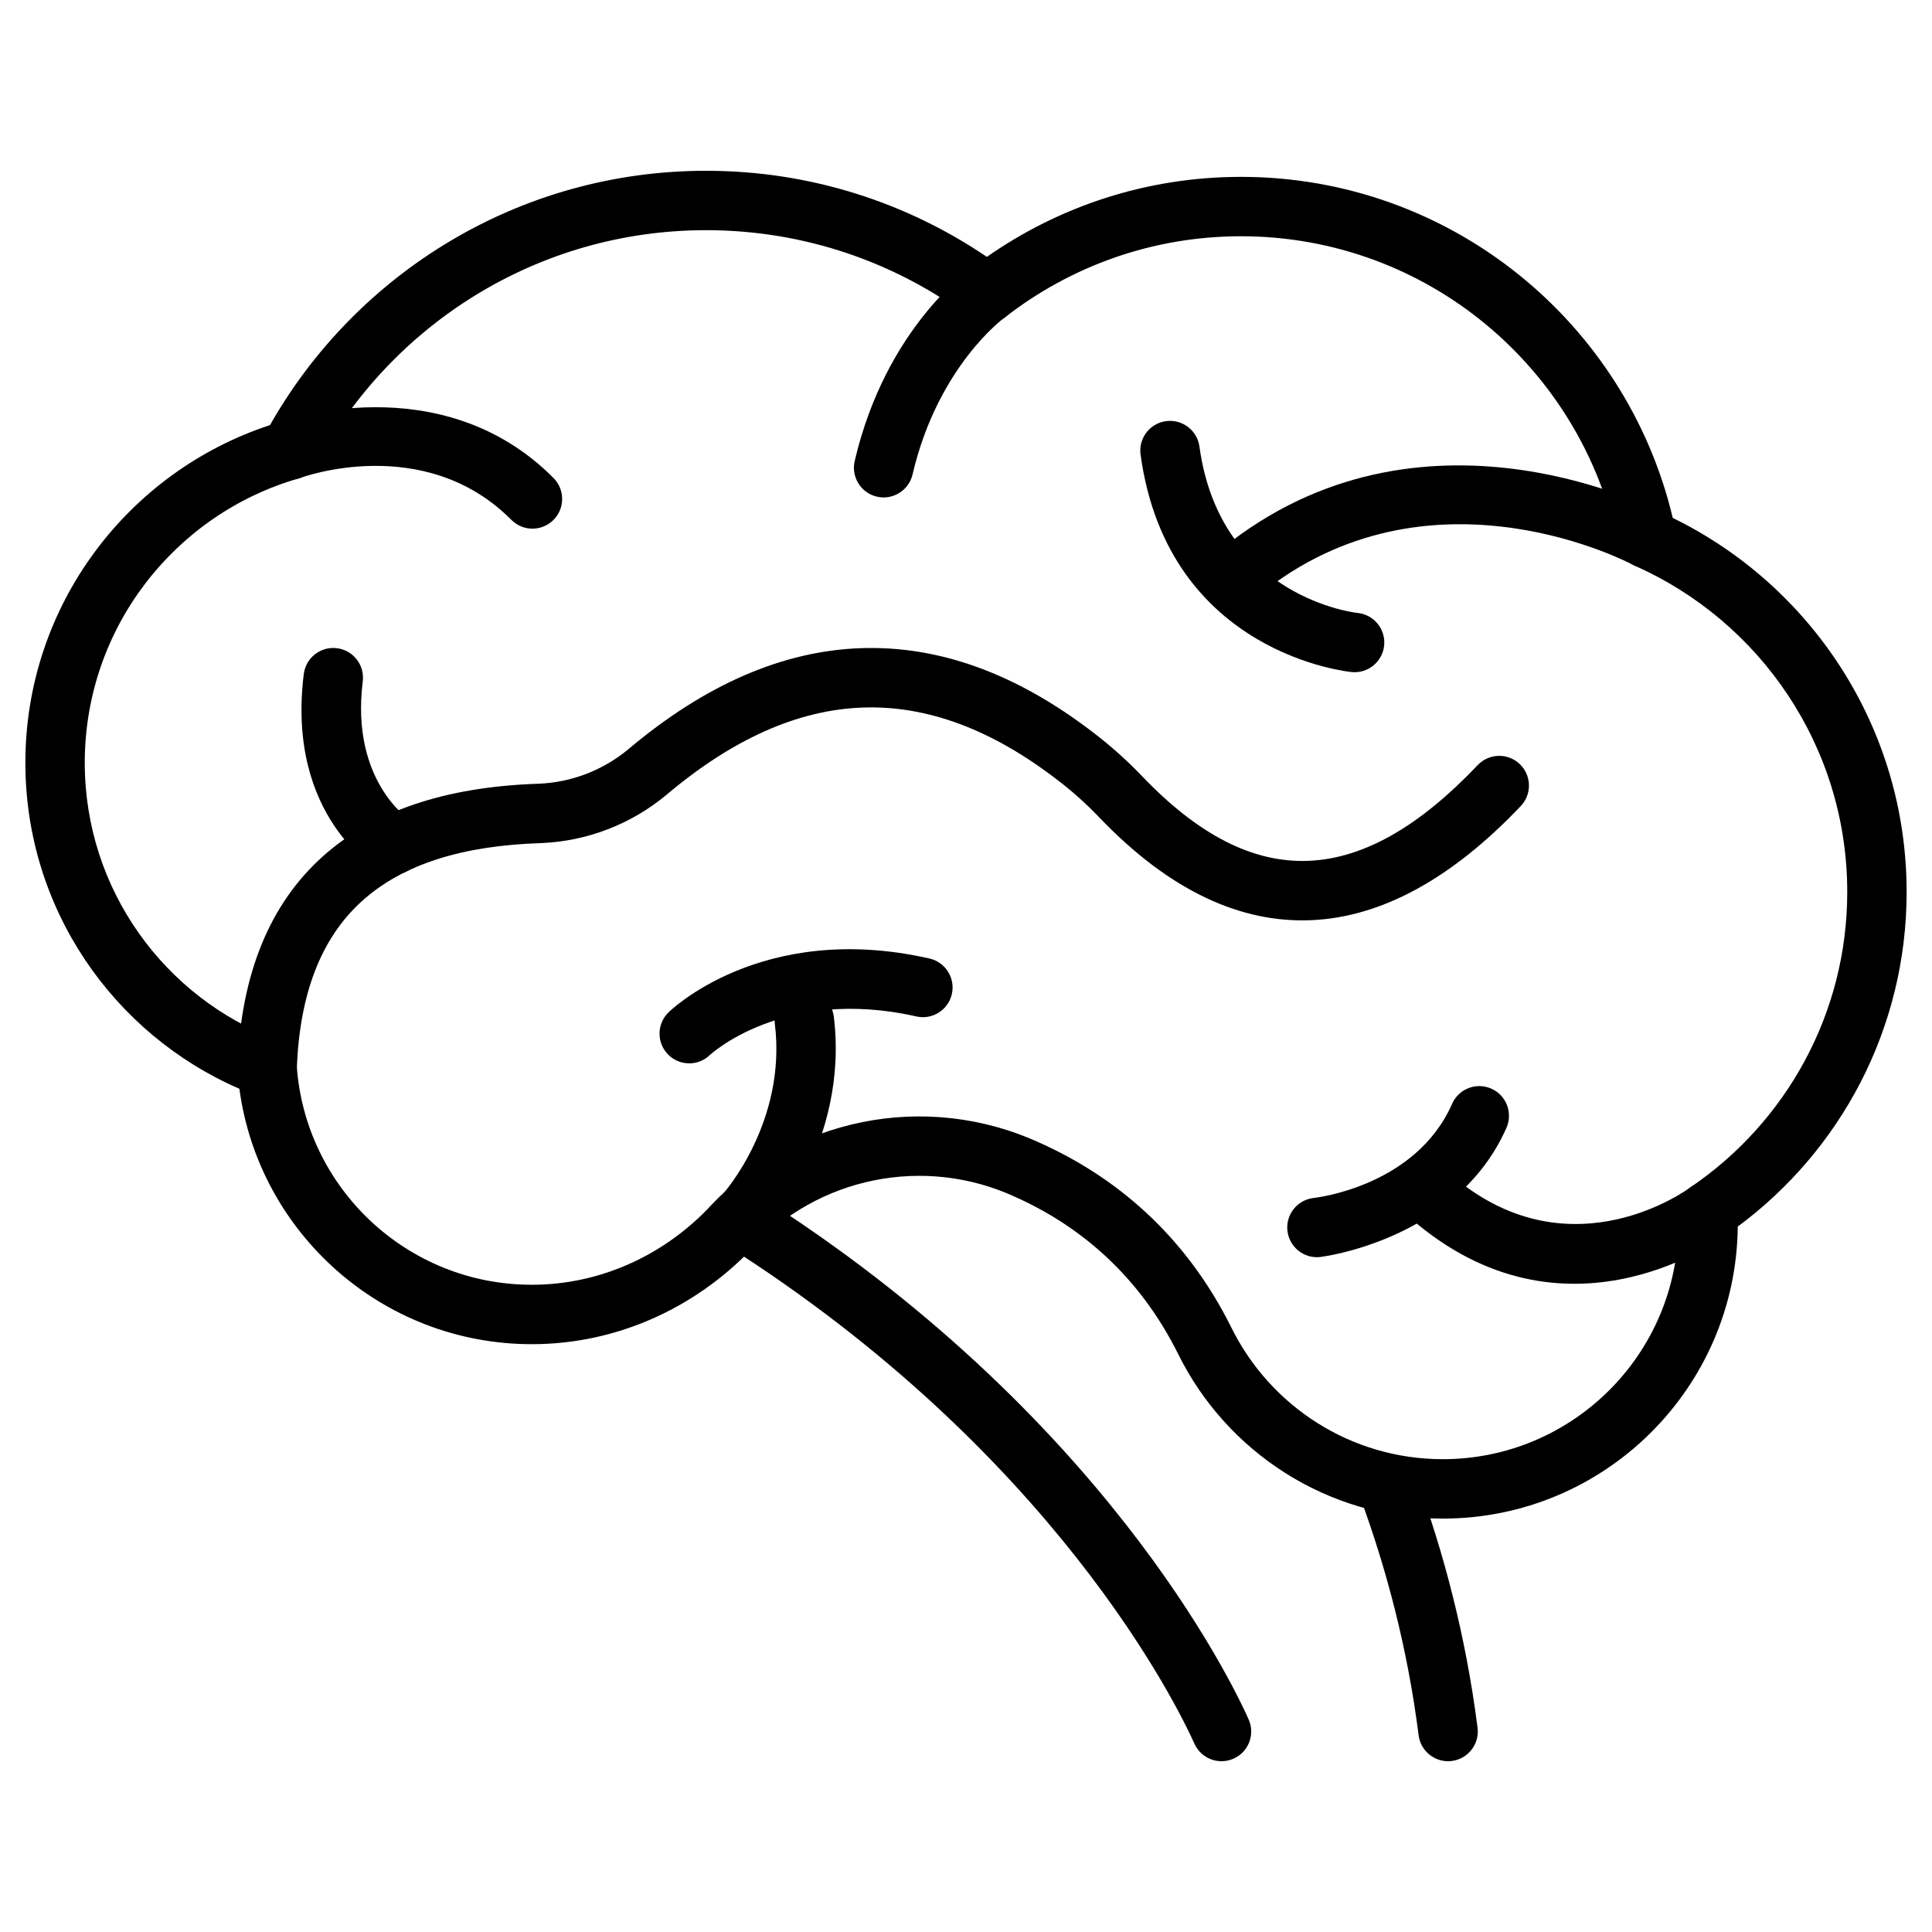
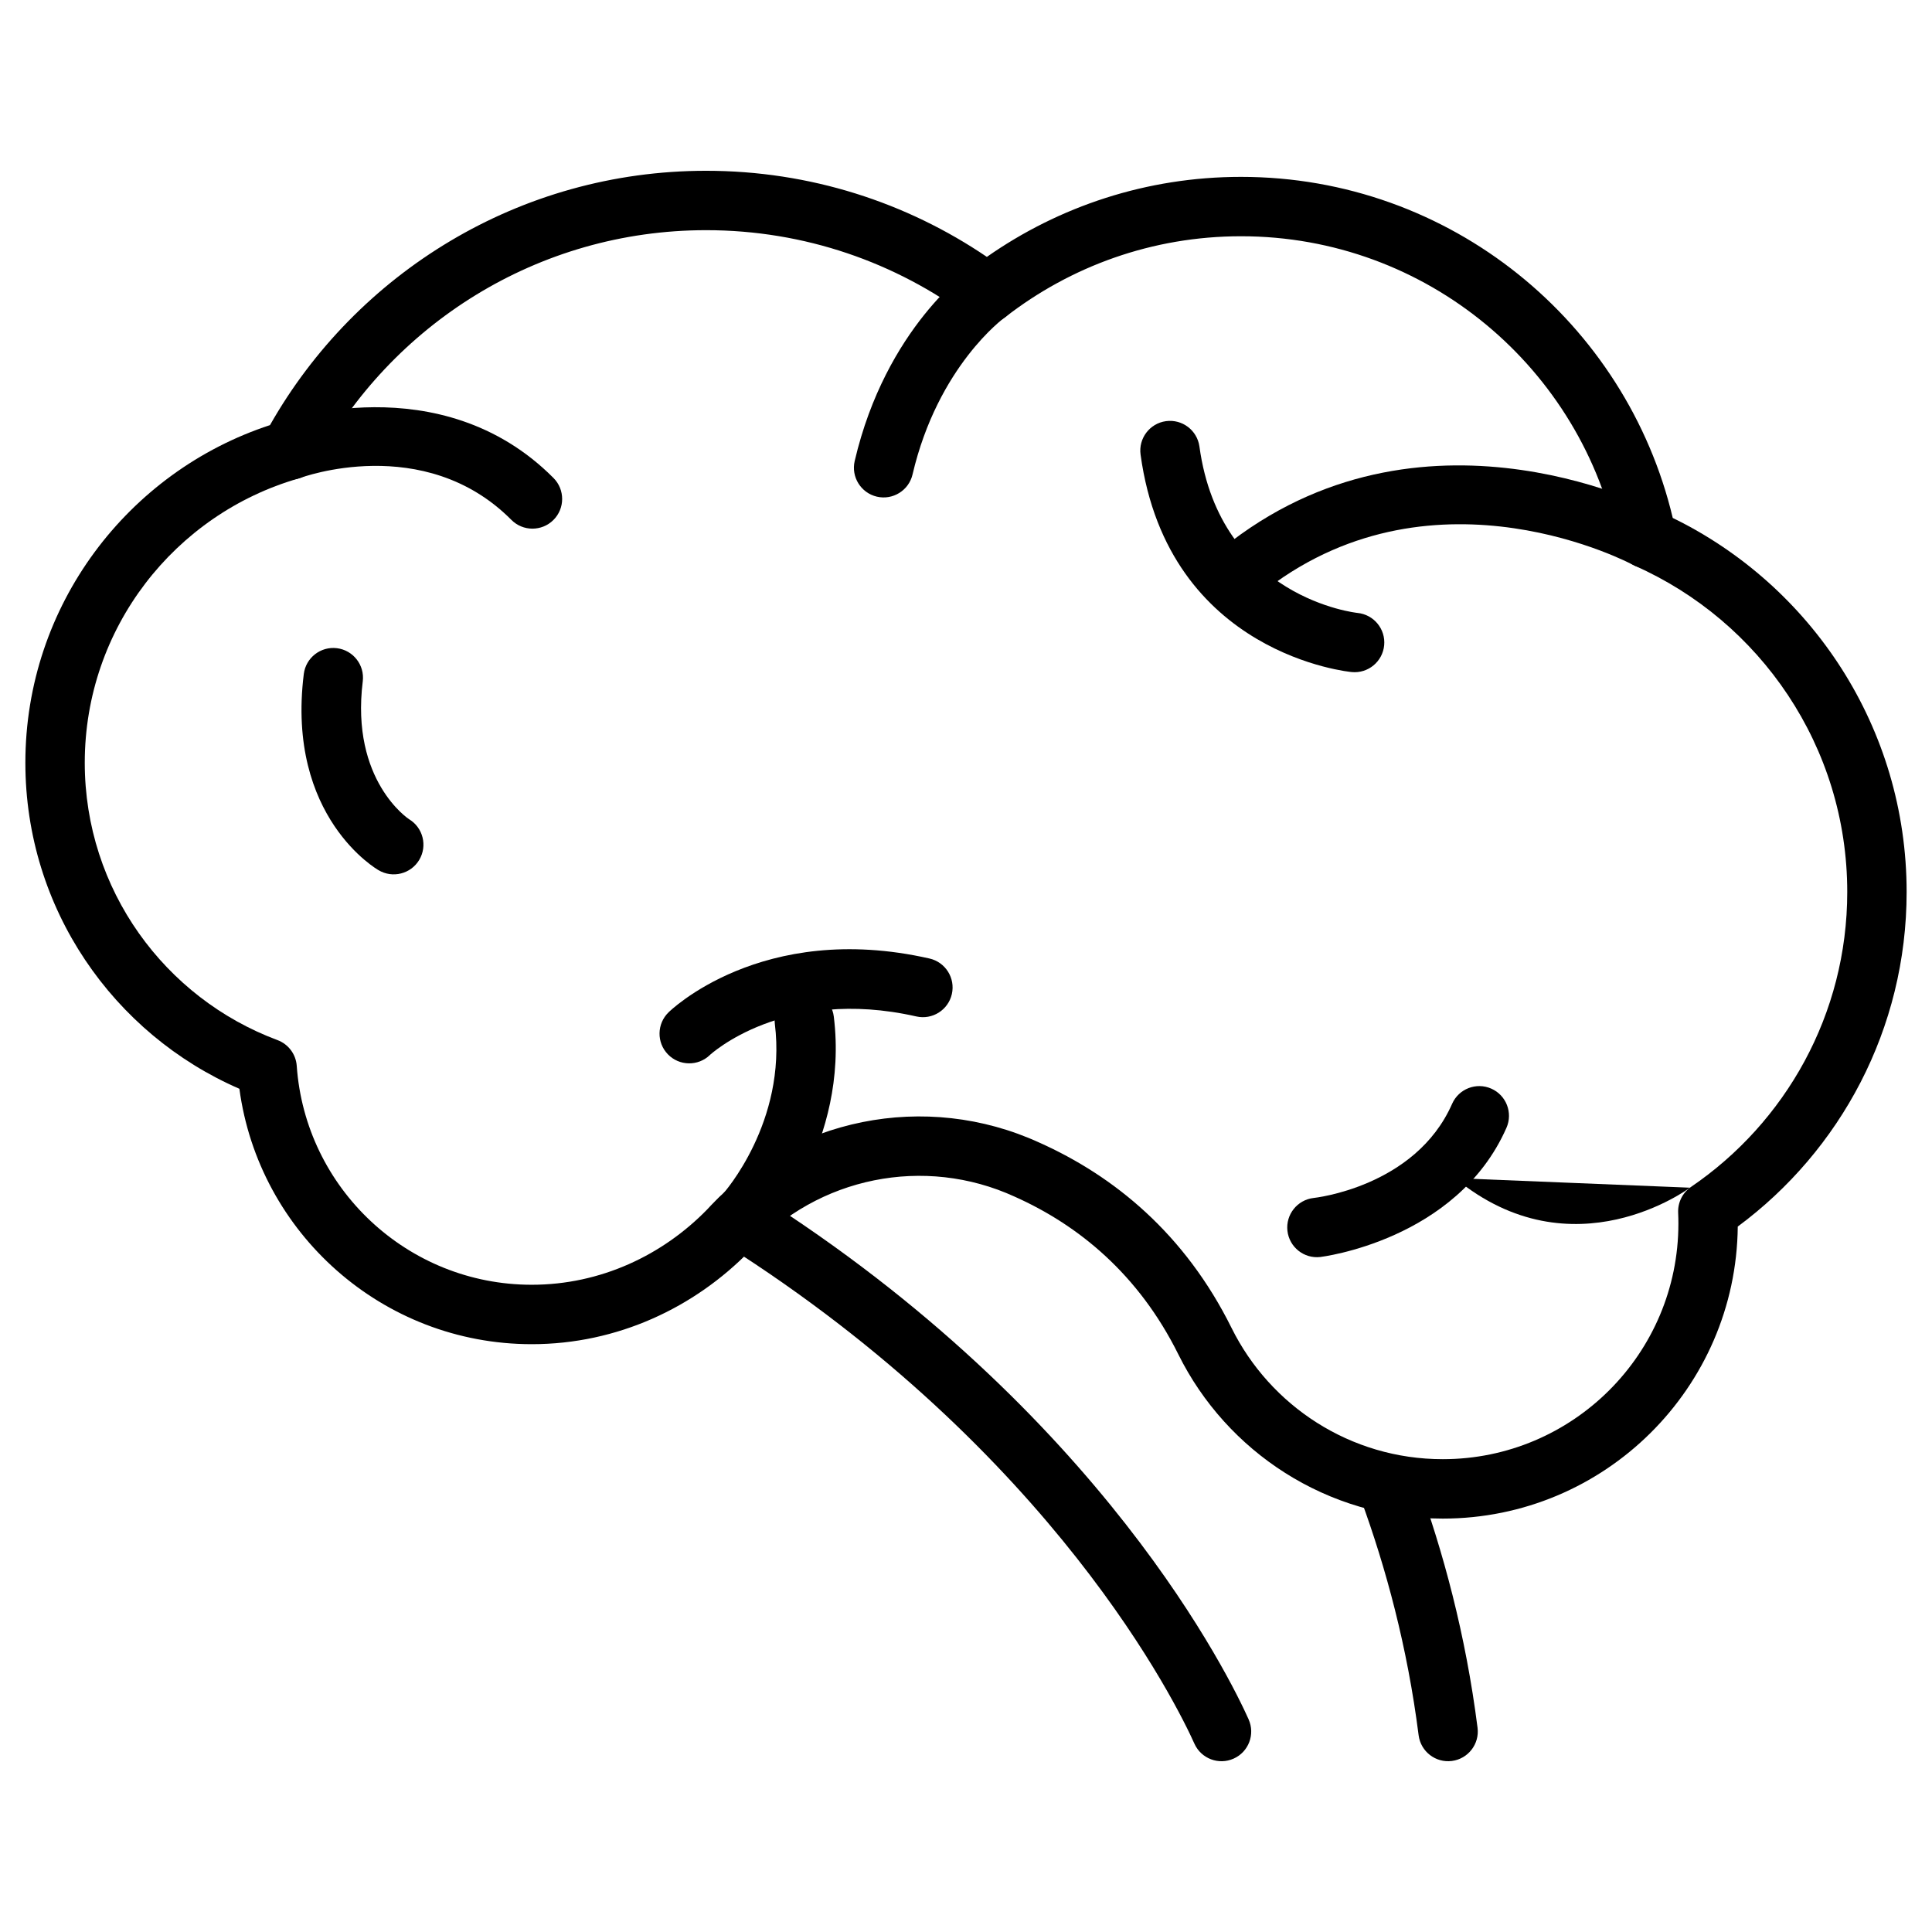
<svg xmlns="http://www.w3.org/2000/svg" fill="#000000" width="800px" height="800px" version="1.1" viewBox="144 144 512 512">
  <g fill-rule="evenodd">
    <path d="m474.9 599.65c-4.594-10.25-38.711-81.277-130.62-139.34-3.672-2.324-8.539-1.223-10.859 2.445-2.32 3.672-1.223 8.543 2.449 10.863 87.531 55.305 120.29 122.71 124.66 132.47 1.777 3.969 6.438 5.742 10.402 3.961 3.969-1.773 5.742-6.434 3.961-10.402zm29.73-58.375c6.676 18.211 12.348 39.23 15.32 62.586 0.551 4.309 4.492 7.363 8.801 6.816 4.312-0.551 7.367-4.492 6.816-8.801-3.133-24.641-9.109-46.809-16.152-66.02-1.496-4.082-6.019-6.184-10.098-4.688-4.082 1.496-6.176 6.019-4.688 10.102z" />
    <path d="m215.55 256.66c-37.617 12.328-64.828 47.75-64.828 89.48 0 38.668 23.359 71.918 56.719 86.398 5.133 38.191 37.887 67.684 77.477 67.684 22.707 0 43.176-9.703 57.863-24.812 0.051-0.051 0.105-0.109 0.156-0.164 17.801-19.383 46.062-25.082 69.98-14.113 0.027 0.012 0.047 0.02 0.066 0.031 16.793 7.512 32.738 20.484 43.297 41.77 12.785 25.773 39.375 43.508 70.07 43.508 42.887 0 77.75-34.605 78.176-77.391 27.145-20.09 44.75-52.34 44.75-88.664 0-43.543-25.297-81.223-61.98-99.129-12.289-51.797-58.883-90.387-114.42-90.387-25.039 0-48.262 7.848-67.344 21.207-21.234-14.402-46.844-22.82-74.406-22.82-49.527 0-92.754 27.168-115.58 67.406zm7.543 14.148c2.043-0.586 3.758-1.977 4.762-3.852 19.723-36.855 58.594-61.957 103.28-61.957 26.141 0 50.297 8.59 69.793 23.102 2.84 2.113 6.738 2.074 9.531-0.102 17.25-13.402 38.91-21.391 62.426-21.391 49.309 0 90.484 35.113 99.855 81.684 0.504 2.504 2.195 4.609 4.527 5.648 33.129 14.688 56.273 47.883 56.273 86.441 0 32.465-16.41 61.129-41.379 78.148-2.258 1.539-3.555 4.137-3.434 6.863 0.047 0.945 0.066 1.906 0.066 2.867 0 34.457-27.977 62.438-62.438 62.438-24.52 0-45.758-14.168-55.969-34.758-12.418-25.039-31.184-40.289-50.938-49.133-30.098-13.781-65.637-6.621-88.055 17.727-11.785 12.09-28.219 19.941-46.477 19.941-32.973 0-60.016-25.617-62.277-58.012-0.215-3.082-2.215-5.75-5.106-6.828-29.809-11.105-51.07-39.836-51.07-73.5 0-35.719 23.938-65.891 56.625-75.328z" />
-     <path d="m591.84 458.75s-31.004 23.258-62.246-2.535c-3.352-2.766-8.316-2.289-11.082 1.059-2.766 3.352-2.293 8.316 1.059 11.082 41.035 33.871 81.758 2.949 81.758 2.949 3.469-2.613 4.156-7.559 1.539-11.027-2.617-3.465-7.562-4.152-11.027-1.531z" />
+     <path d="m591.84 458.75s-31.004 23.258-62.246-2.535z" />
    <path d="m493.88 477.12s36.152-4.281 49.352-34.25c1.746-3.977-0.059-8.629-4.035-10.375-3.973-1.754-8.621 0.051-10.375 4.031-9.75 22.141-36.699 24.949-36.699 24.949-4.312 0.488-7.426 4.387-6.941 8.703 0.488 4.32 4.387 7.43 8.703 6.941z" />
    <path d="m347.43 470.77s21.652-24.074 17.535-57.367c-0.535-4.312-4.465-7.379-8.781-6.844-4.312 0.531-7.379 4.465-6.844 8.773 3.223 26.055-13.633 44.922-13.633 44.922-2.898 3.238-2.629 8.219 0.609 11.121 3.234 2.898 8.215 2.629 11.117-0.609z" />
    <path d="m332.12 423.59s19.531-18.207 54.707-10.223c4.242 0.965 8.461-1.695 9.422-5.93 0.965-4.242-1.695-8.461-5.93-9.422-44.617-10.129-69.137 14.254-69.137 14.254-3.121 3.019-3.211 8.008-0.188 11.133 3.019 3.121 8.008 3.207 11.133 0.188z" />
    <path d="m223.62 270.64s32.727-12.176 55.902 11.137c3.059 3.082 8.051 3.098 11.133 0.031 3.082-3.059 3.098-8.051 0.031-11.133-30.082-30.262-72.496-14.816-72.496-14.816-4.078 1.496-6.172 6.023-4.676 10.102 1.5 4.078 6.031 6.172 10.109 4.676z" />
    <path d="m401.09 215.35s-22.297 15.344-30.586 50.812c-0.988 4.231 1.645 8.465 5.871 9.457 4.231 0.988 8.469-1.645 9.457-5.879 6.727-28.773 24.32-41.523 24.32-41.523 3.555-2.5 4.402-7.414 1.906-10.969-2.504-3.555-7.422-4.402-10.969-1.898z" />
    <path d="m584.17 279.8s-60.961-32.574-113.78 7.598c-3.457 2.629-4.129 7.574-1.5 11.031 2.633 3.457 7.578 4.129 11.031 1.5 44.934-34.18 96.809-6.254 96.809-6.254 3.824 2.051 8.602 0.613 10.66-3.219 2.051-3.824 0.609-8.602-3.223-10.66z" />
    <path d="m503.73 306.43s-36.344-3.762-41.867-44.094c-0.594-4.305-4.566-7.316-8.871-6.727-4.305 0.594-7.32 4.566-6.727 8.871 7.301 53.277 55.969 57.625 55.969 57.625 4.324 0.414 8.172-2.766 8.586-7.09 0.414-4.324-2.766-8.172-7.09-8.582z" />
-     <path d="m222.65 427.3c0.734-19.906 6.414-34.664 17.246-44.477 11.02-9.977 27.043-14.738 47.391-15.387 0.02 0 0.043-0.004 0.059-0.004 12.211-0.484 23.914-4.992 33.297-12.816 0.012-0.012 0.02-0.016 0.031-0.027 17.371-14.648 34.652-22.484 52.035-23.082 17.281-0.594 34.484 6.004 51.762 19.375 0.012 0.004 0.016 0.012 0.027 0.016 3.863 2.969 7.496 6.234 10.859 9.762 0.004 0 0.012 0.004 0.012 0.012 18.656 19.48 37.523 28 56.168 27.184 18.422-0.797 37.066-10.852 55.488-30.25 2.992-3.152 2.859-8.141-0.289-11.133s-8.141-2.867-11.133 0.289c-14.992 15.785-29.758 24.715-44.75 25.363-14.777 0.645-29.332-6.906-44.113-22.348-3.91-4.098-8.141-7.902-12.648-11.363-20.613-15.949-41.309-23.355-61.922-22.645-20.508 0.703-41.113 9.477-61.617 26.754-6.711 5.594-15.082 8.82-23.816 9.172-24.75 0.805-44.004 7.309-57.406 19.453-13.602 12.324-21.492 30.559-22.41 55.566-0.156 4.344 3.238 7.996 7.578 8.156 4.344 0.164 7.996-3.234 8.156-7.578z" />
    <path d="m252.39 361.09s-15.539-10.125-12.254-36.527c0.535-4.312-2.531-8.25-6.844-8.785s-8.246 2.531-8.785 6.844c-4.738 38.117 19.789 51.973 19.789 51.973 3.731 2.234 8.57 1.02 10.801-2.707s1.02-8.566-2.707-10.797z" />
  </g>
</svg>